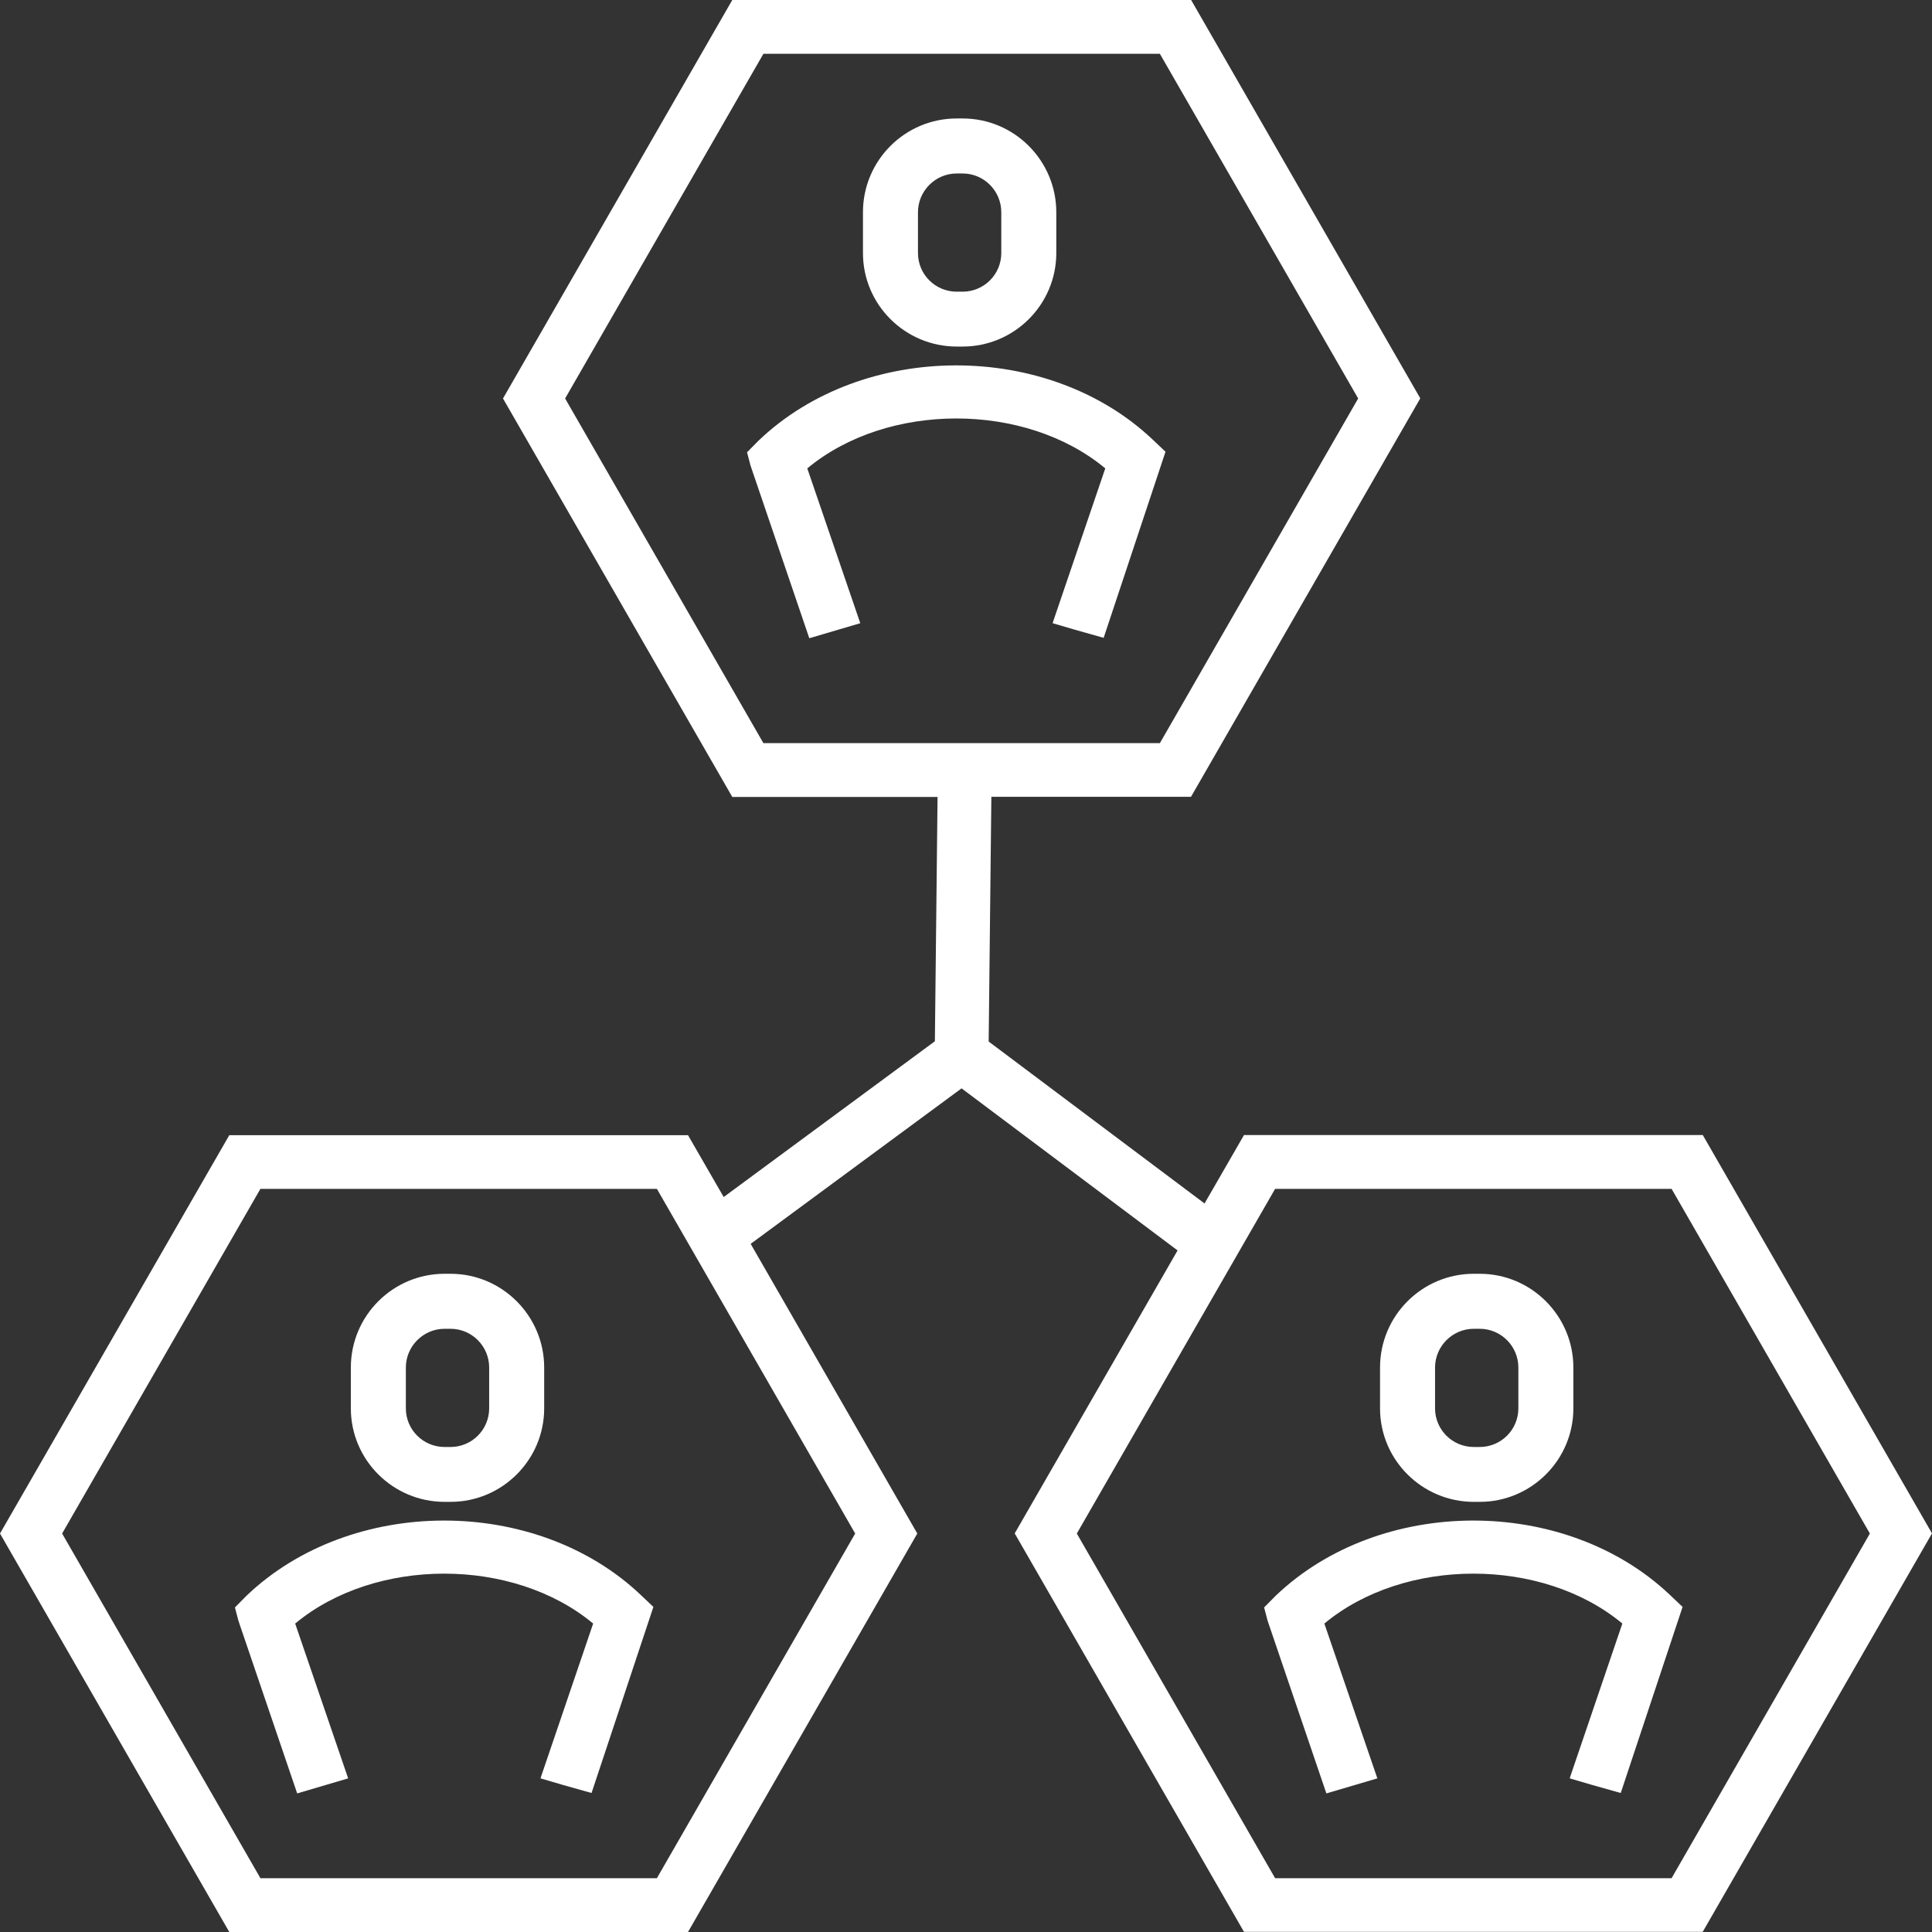
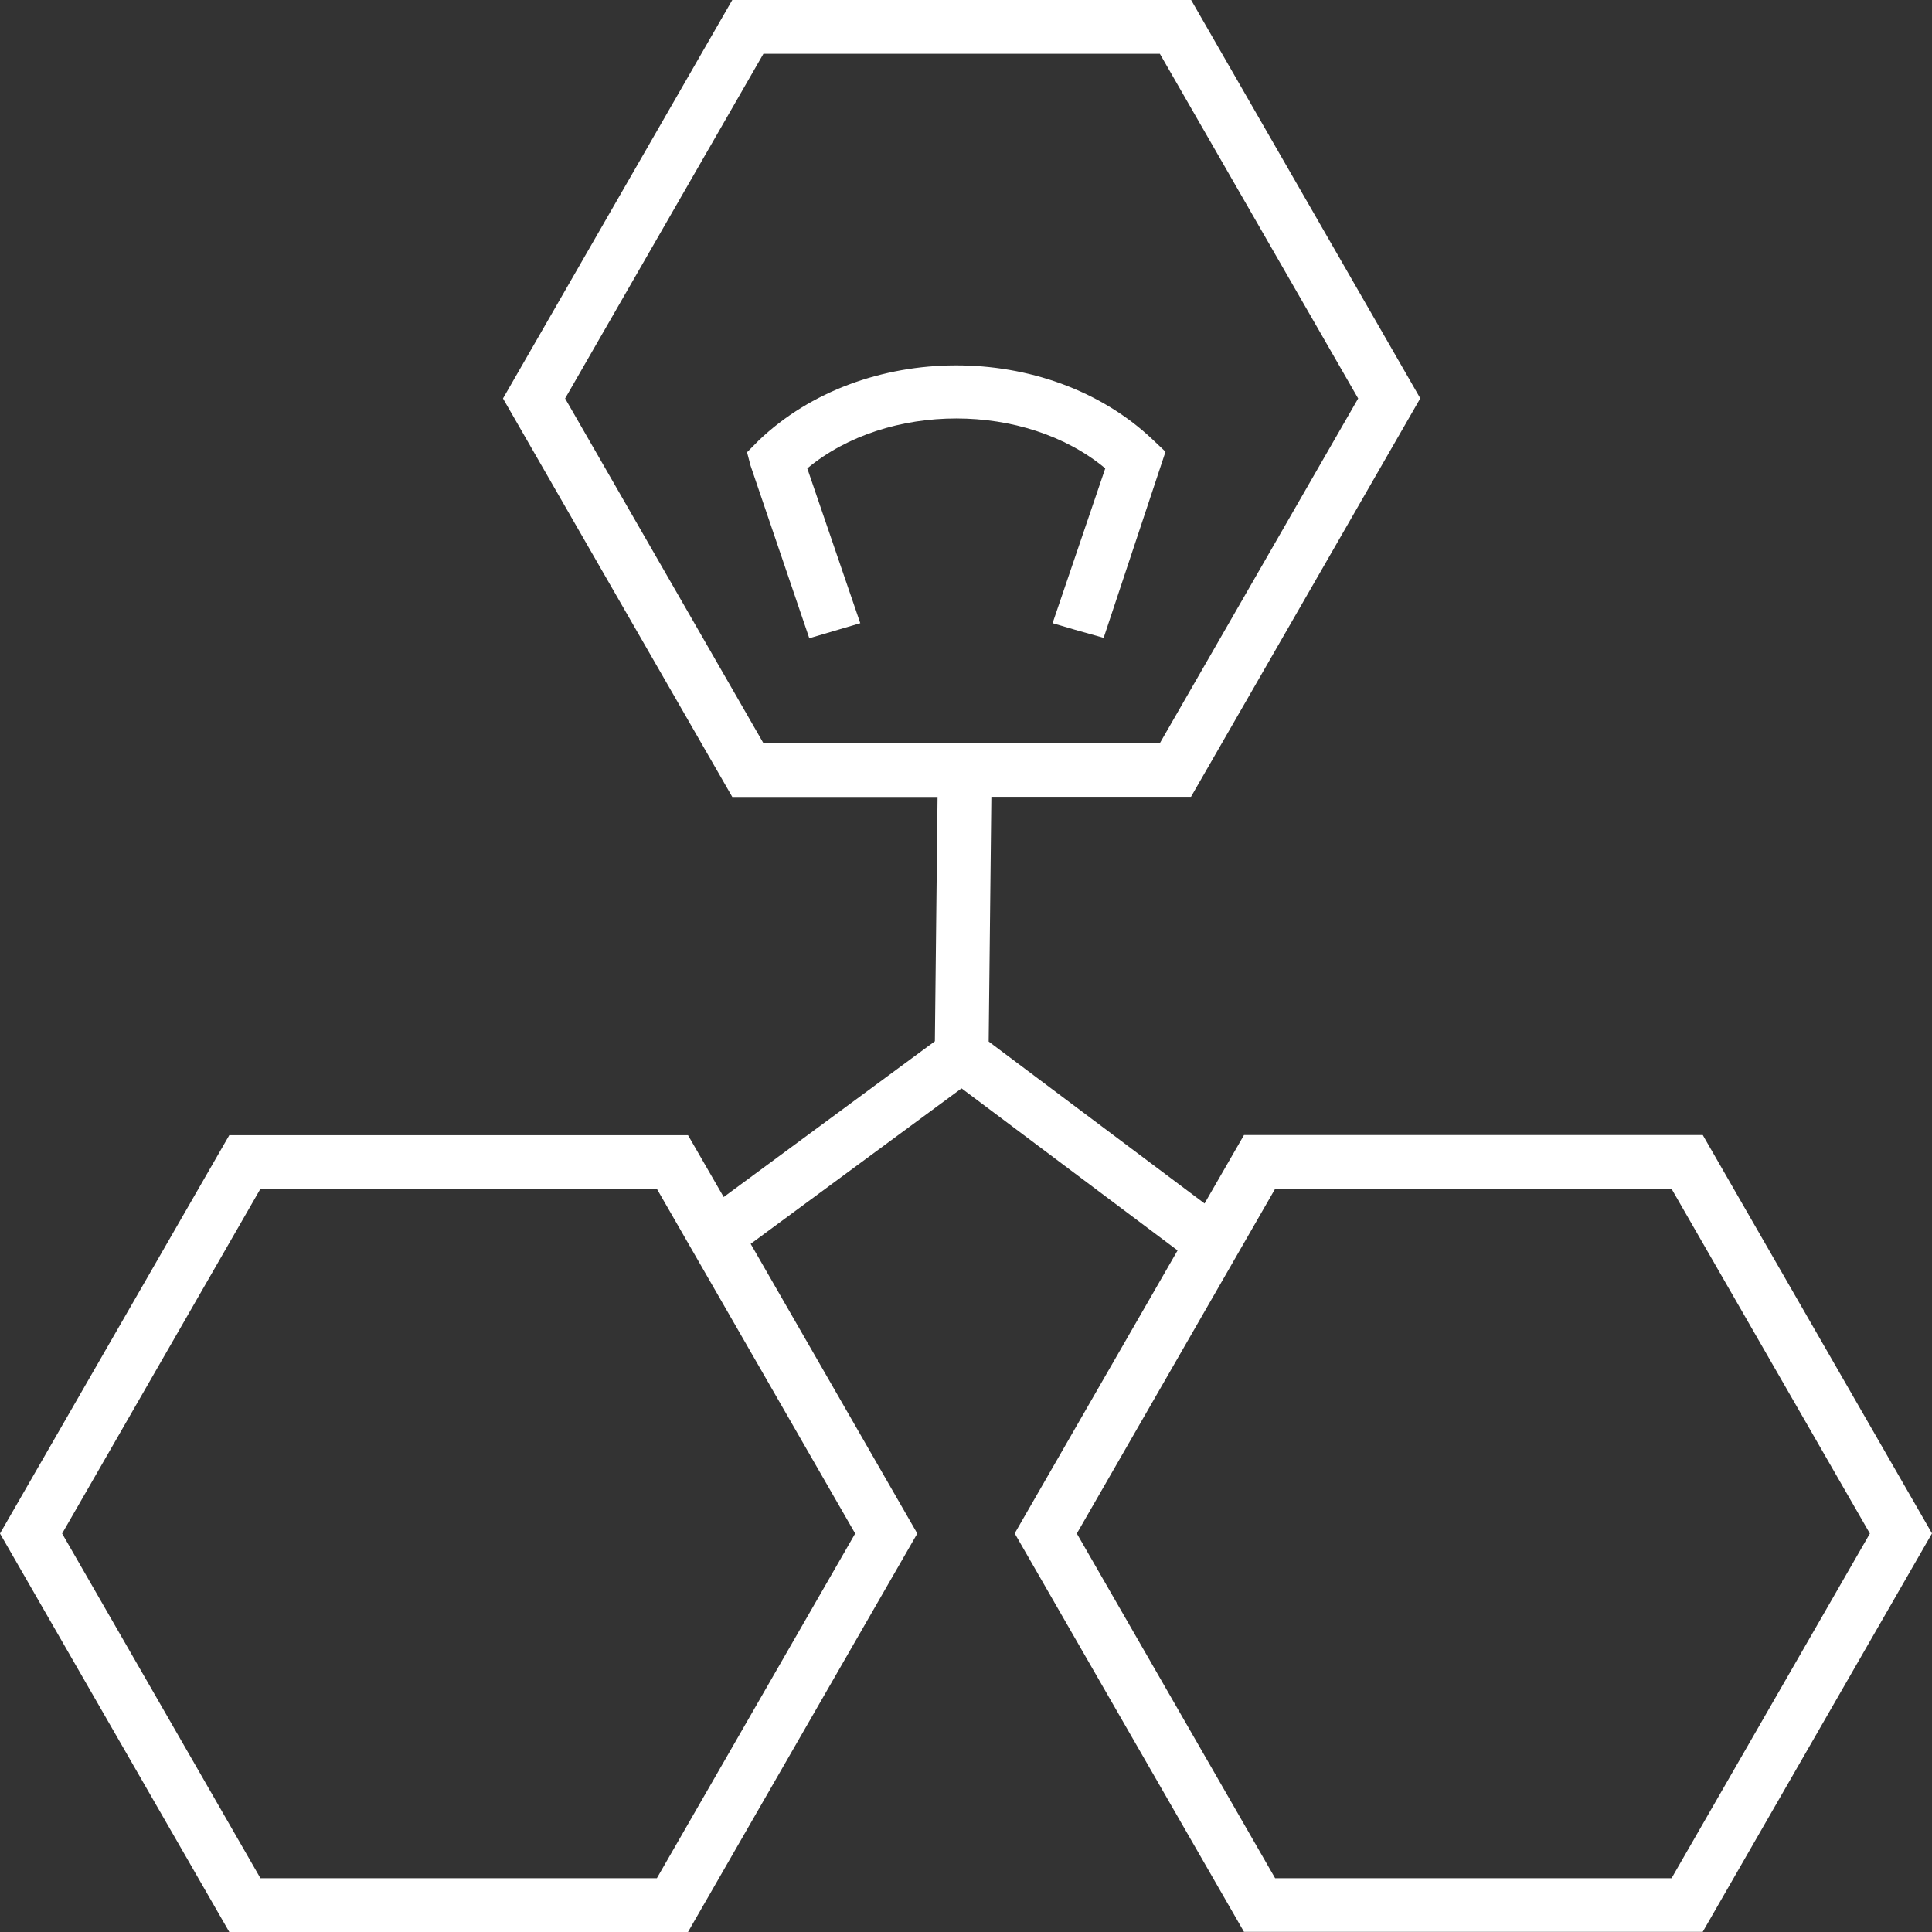
<svg xmlns="http://www.w3.org/2000/svg" viewBox="0 0 144 144" id="_6" overflow="hidden">
  <rect x="0" y="0" width="144" height="144" fill="#333333" stroke="none" />
  <style> .MsftOfcThm_Background1_Fill { fill:#FFFFFF; } </style>
  <defs />
  <path d=" M 126.91 84.6 L 92.72 84.6 L 89.78 89.7 L 73.69 77.63 L 73.89 59.39 L 88.77 59.39 L 105.86 29.69 L 88.78 0 L 54.58 0 L 37.49 29.7 L 54.58 59.4 L 69.88 59.4 L 69.68 77.61 L 53.94 89.22 L 51.28 84.61 L 17.09 84.61 L 0 114.3 L 17.09 144 L 51.28 144 L 68.37 114.3 L 55.95 92.71 L 71.67 81.12 L 87.77 93.2 C 87.77 93.2 87.77 93.2 87.77 93.2 L 75.63 114.29 L 92.72 143.99 L 126.91 143.99 L 144 114.29 L 126.91 84.59 Z M 42.12 29.7 L 56.9 4.01 L 86.45 4.01 L 101.23 29.7 L 86.45 55.39 L 56.9 55.39 L 42.12 29.7 Z M 48.96 139.99 L 19.41 139.99 L 4.63 114.3 L 19.41 88.61 L 48.96 88.61 L 63.74 114.3 L 48.96 139.99 Z M 124.59 139.99 L 95.04 139.99 L 80.26 114.3 L 95.04 88.61 L 124.59 88.61 L 139.37 114.3 L 124.59 139.99 Z" stroke="none" stroke-width="1" stroke-dasharray="" stroke-dashoffset="1" fill="#FFFFFF" fill-opacity="1" />
-   <path d=" M 33.14 94.94 C 29.28 94.94 26.15 98.07 26.15 101.93 L 26.15 104.97 C 26.15 108.82 29.29 111.94 33.14 111.94 L 33.58 111.94 C 37.43 111.94 40.56 108.81 40.56 104.97 L 40.56 101.93 C 40.56 98.08 37.43 94.94 33.58 94.94 L 33.14 94.94 Z M 36.46 101.93 L 36.46 104.97 C 36.46 106.56 35.17 107.85 33.58 107.85 L 33.14 107.85 C 31.54 107.85 30.25 106.56 30.25 104.97 L 30.25 101.93 C 30.25 100.34 31.55 99.04 33.14 99.04 L 33.58 99.04 C 35.17 99.04 36.46 100.34 36.46 101.93 Z" stroke="none" stroke-width="1" stroke-dasharray="" stroke-dashoffset="1" fill="#FFFFFF" fill-opacity="1" />
-   <path d=" M 47.73 118.85 C 39.91 111.46 26.15 111.5 18.37 118.94 L 17.51 119.81 L 17.77 120.8 L 22.15 133.67 L 25.95 132.55 L 22 121.01 C 27.97 116.05 38.25 116.05 44.21 121.01 L 40.33 132.41 L 40.29 132.55 L 41.96 133.04 L 44.09 133.64 L 48.7 119.77 L 47.74 118.86 Z" stroke="none" stroke-width="1" stroke-dasharray="" stroke-dashoffset="1" fill="#FFFFFF" fill-opacity="1" />
-   <path d=" M 109.85 94.94 C 105.99 94.94 102.86 98.07 102.86 101.93 L 102.86 104.97 C 102.86 108.82 106 111.94 109.85 111.94 L 110.29 111.94 C 114.14 111.94 117.27 108.81 117.27 104.97 L 117.27 101.93 C 117.27 98.08 114.14 94.94 110.29 94.94 L 109.85 94.94 Z M 113.17 101.93 L 113.17 104.97 C 113.17 106.56 111.88 107.85 110.29 107.85 L 109.85 107.85 C 108.25 107.85 106.96 106.56 106.96 104.97 L 106.96 101.93 C 106.96 100.34 108.26 99.04 109.85 99.04 L 110.29 99.04 C 111.88 99.04 113.17 100.34 113.17 101.93 Z" stroke="none" stroke-width="1" stroke-dasharray="" stroke-dashoffset="1" fill="#FFFFFF" fill-opacity="1" />
-   <path d=" M 124.44 118.85 C 116.62 111.46 102.86 111.5 95.08 118.94 L 94.22 119.81 L 94.48 120.8 L 98.86 133.67 L 102.66 132.55 L 98.71 121.01 C 104.68 116.05 114.96 116.05 120.92 121.01 L 117.04 132.41 L 117 132.55 L 118.67 133.04 L 120.8 133.64 L 125.41 119.77 L 124.45 118.86 Z" stroke="none" stroke-width="1" stroke-dasharray="" stroke-dashoffset="1" fill="#FFFFFF" fill-opacity="1" />
-   <path d=" M 71.31 8.83 C 67.45 8.83 64.32 11.96 64.32 15.82 L 64.32 18.86 C 64.32 22.71 67.46 25.83 71.31 25.83 L 71.75 25.83 C 75.6 25.83 78.73 22.7 78.73 18.86 L 78.73 15.82 C 78.73 11.97 75.6 8.83 71.75 8.83 L 71.31 8.83 Z M 74.63 15.82 L 74.63 18.86 C 74.63 20.45 73.34 21.74 71.75 21.74 L 71.31 21.74 C 69.71 21.74 68.42 20.45 68.42 18.86 L 68.42 15.82 C 68.42 14.23 69.72 12.93 71.31 12.93 L 71.75 12.93 C 73.34 12.93 74.63 14.23 74.63 15.82 Z" stroke="none" stroke-width="1" stroke-dasharray="" stroke-dashoffset="1" fill="#FFFFFF" fill-opacity="1" />
  <path d=" M 85.9 32.75 C 78.08 25.36 64.32 25.4 56.54 32.84 L 55.68 33.71 L 55.94 34.7 L 60.32 47.57 L 64.12 46.45 L 60.17 34.91 C 66.14 29.95 76.42 29.95 82.38 34.91 L 78.5 46.31 L 78.46 46.45 L 80.13 46.94 L 82.26 47.54 L 86.87 33.67 L 85.91 32.76 Z" stroke="none" stroke-width="1" stroke-dasharray="" stroke-dashoffset="1" fill="#FFFFFF" fill-opacity="1" />
</svg>